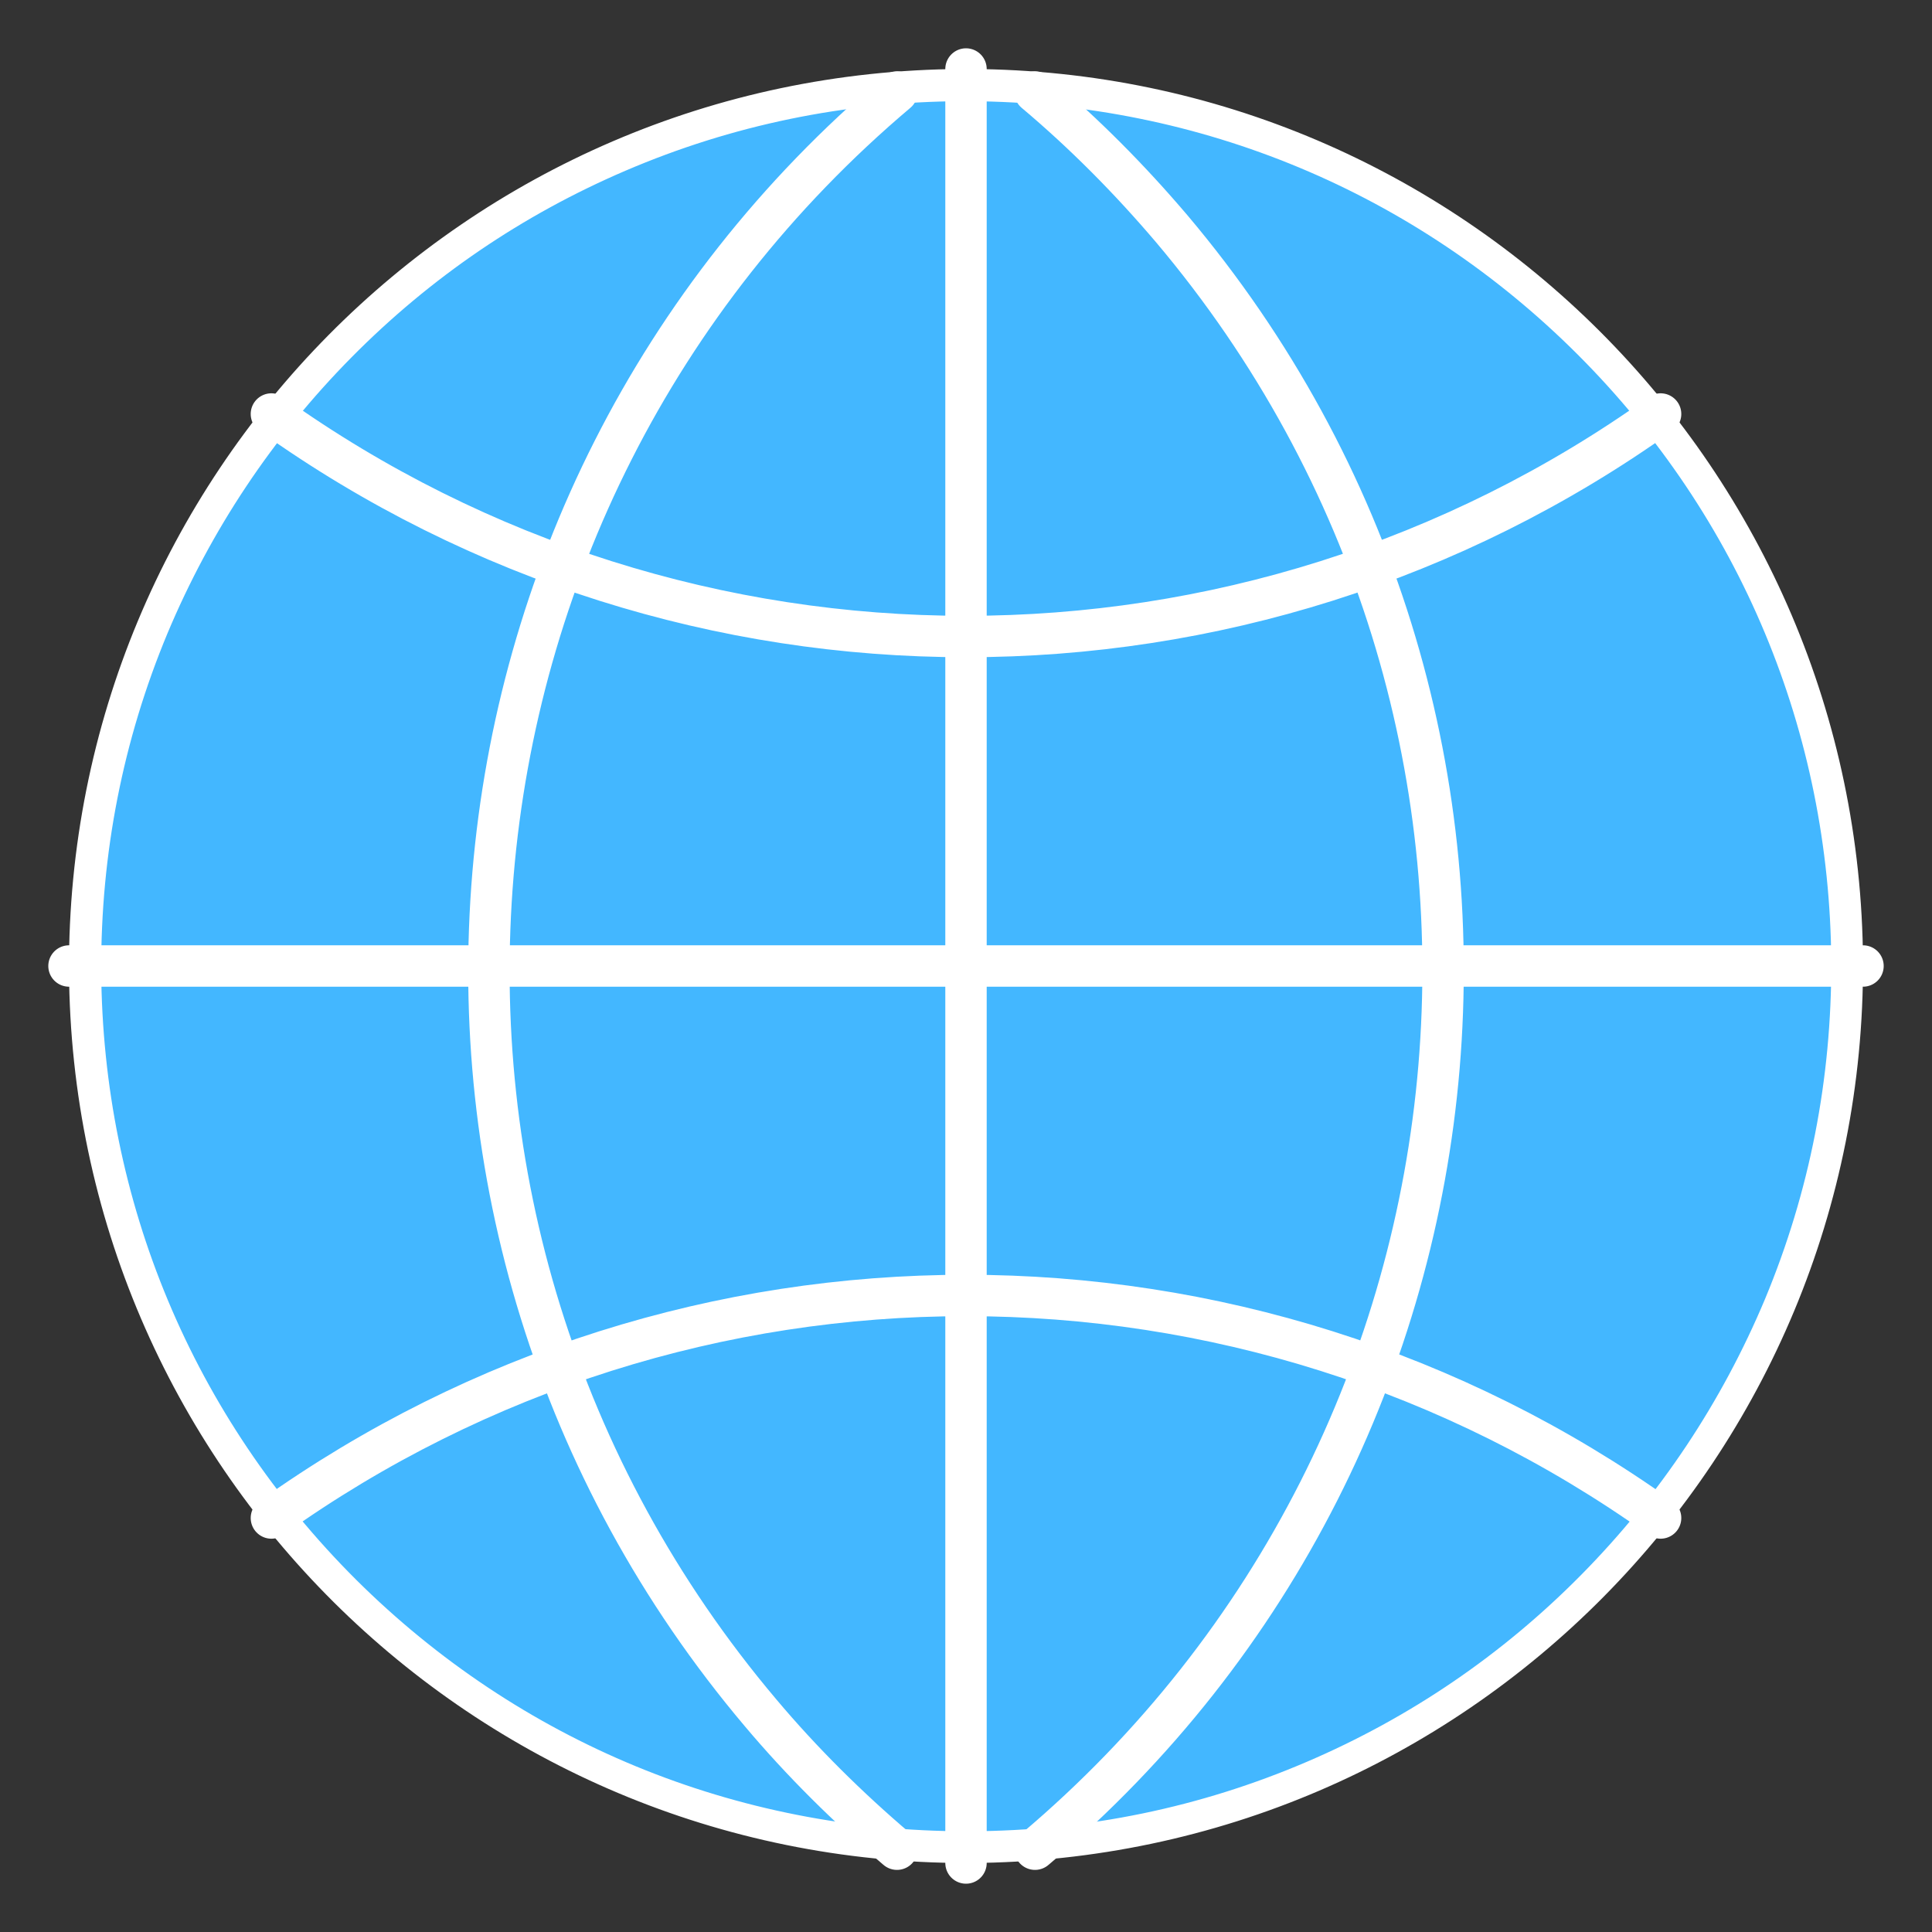
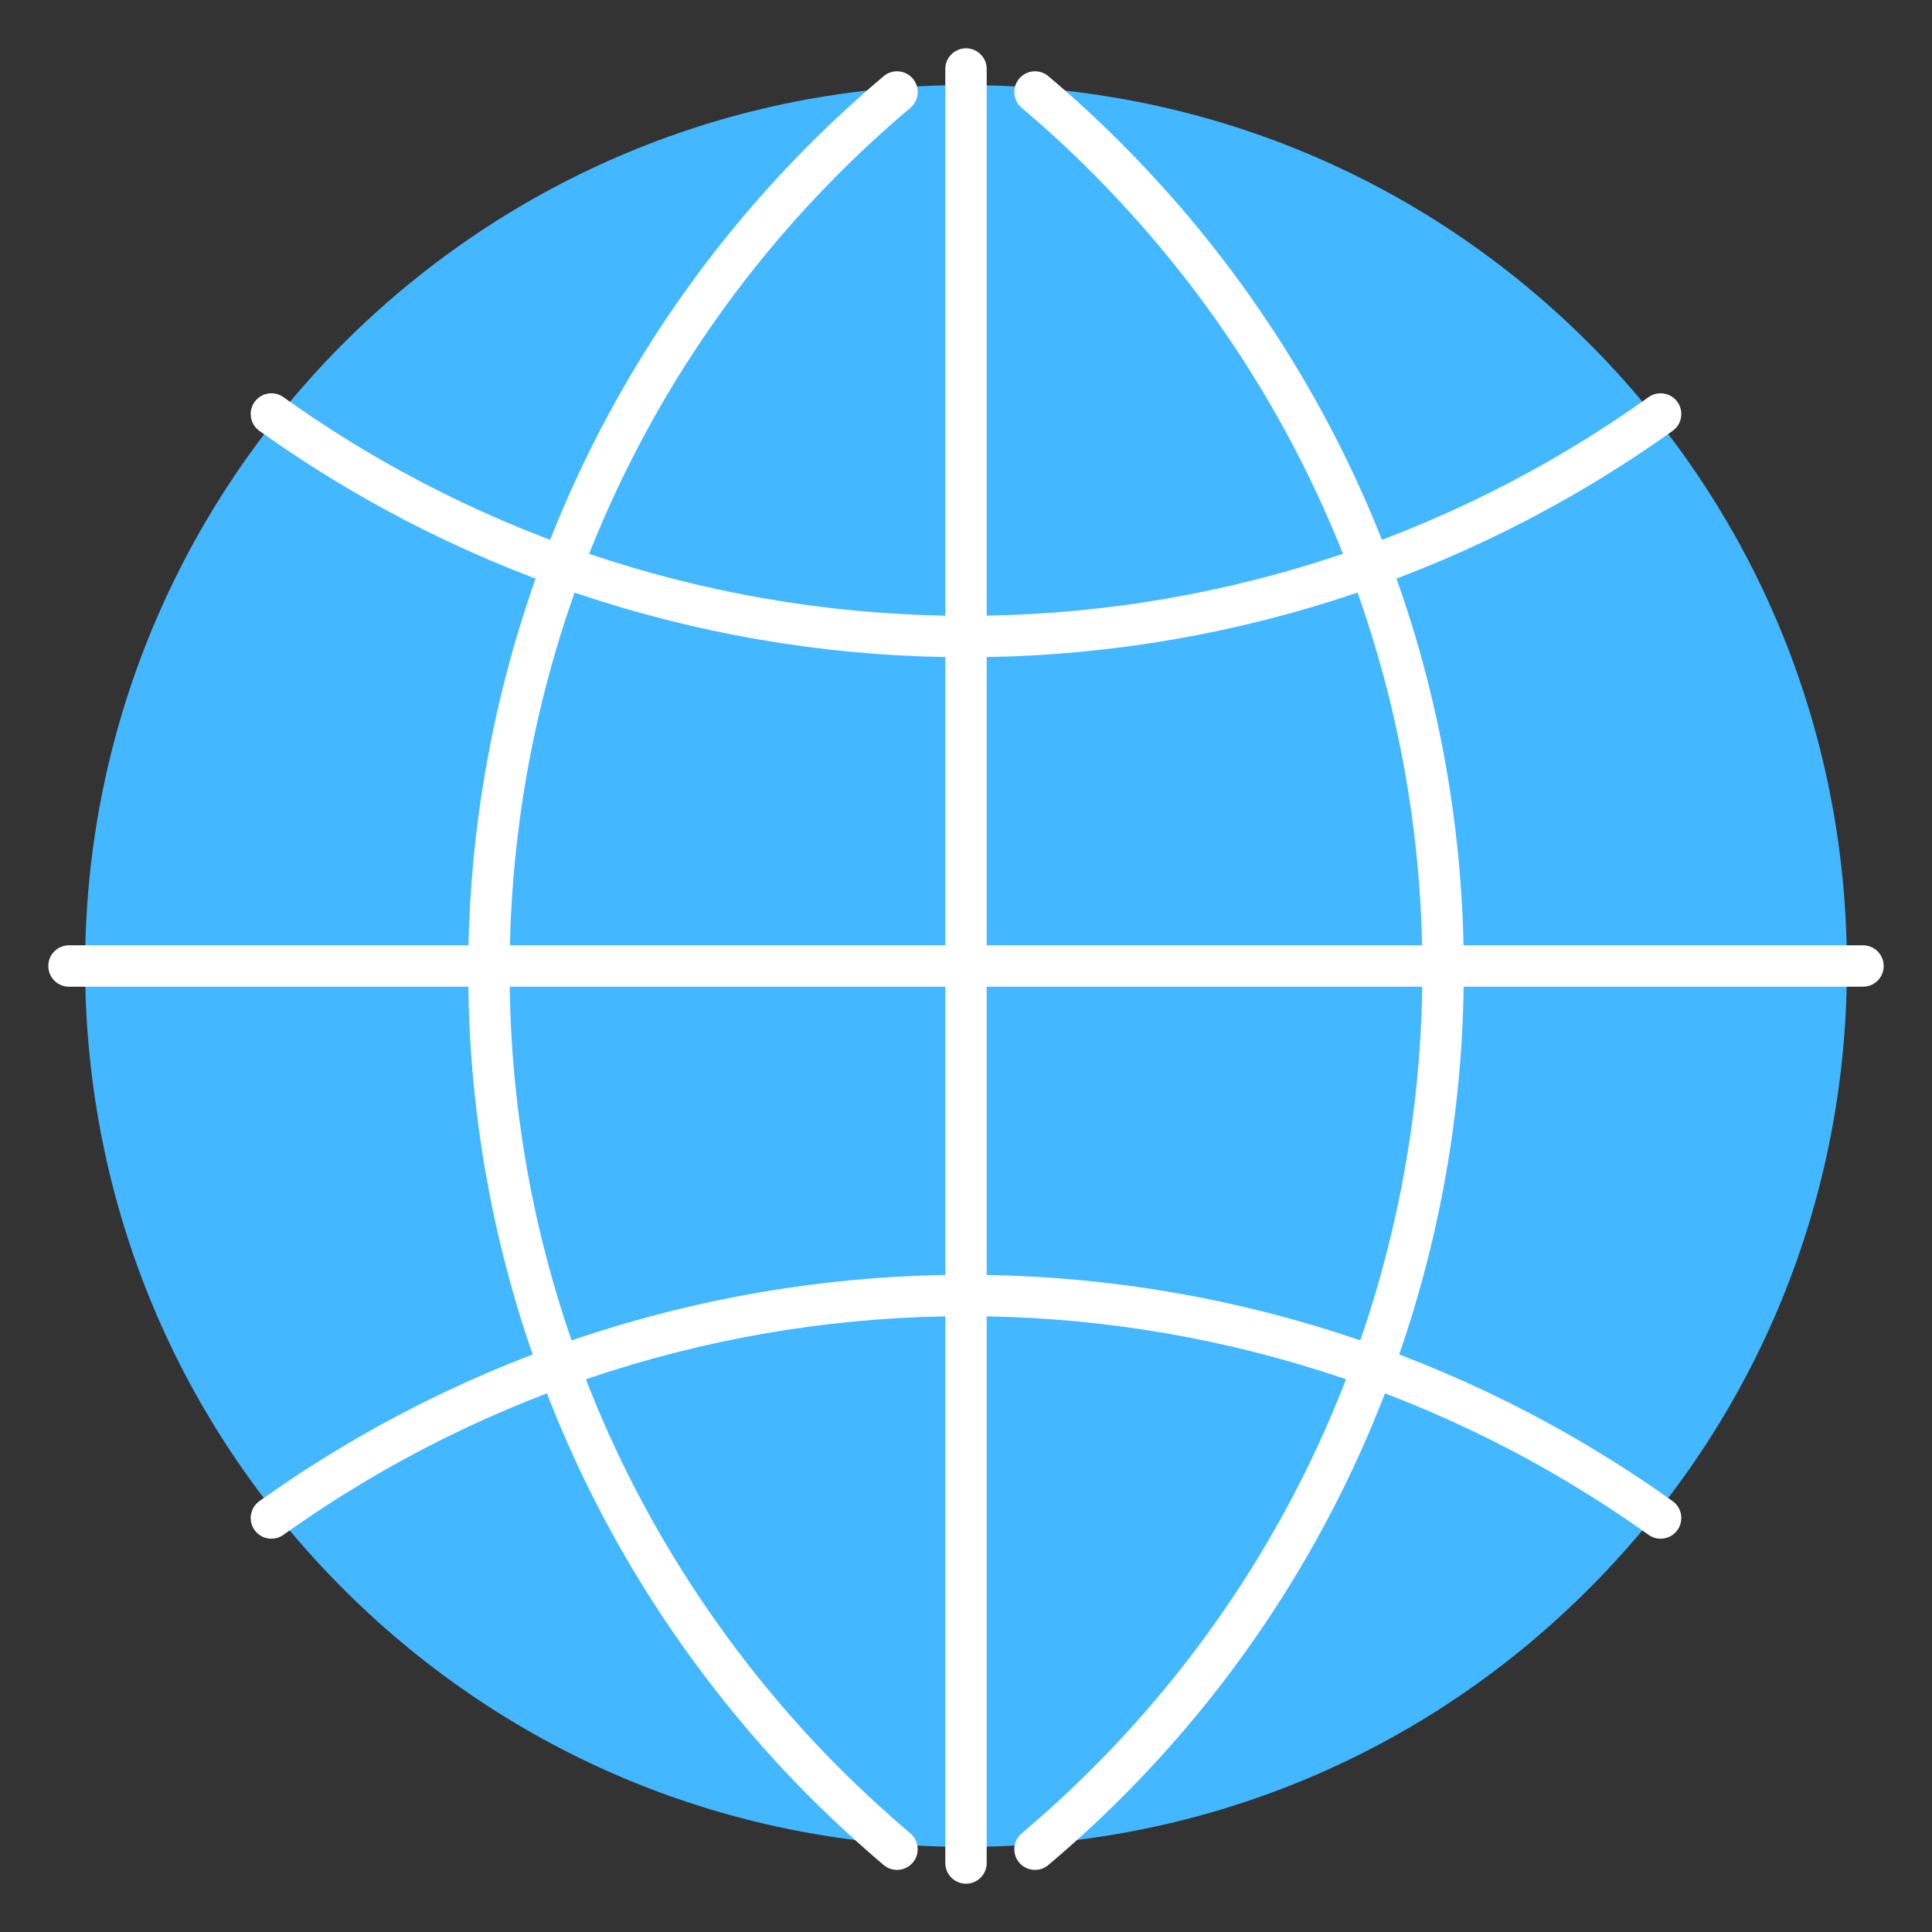
<svg xmlns="http://www.w3.org/2000/svg" version="1.1" id="Layer_1" x="0px" y="0px" viewBox="0 0 420 420" style="enable-background:new 0 0 420 420;" xml:space="preserve">
  <rect x="0" y="0" width="420" height="420" fill="#333333" stroke="none" />
  <style type="text/css">
	.st0{fill:#43B7FF;}
	.st1{fill:#FFFFFF;}
	.st2{fill:none;stroke:#FFFFFF;stroke-width:9;stroke-linecap:round;stroke-linejoin:round;}
</style>
  <g>
    <path class="st0" d="M210,401.5c-50.9,0-98.9-19.8-135-55.7C38.8,309.8,18.8,262,18.5,211C18,105.4,103.4,19,209,18.5h2   c50.8,0.3,98.5,20.2,134.4,56.1c35.9,35.9,55.8,83.6,56.1,134.4c0.3,51.2-19.4,99.3-55.4,135.7s-84,56.5-135.1,56.8L210,401.5z" />
-     <path class="st1" d="M211,22c49.8,0.3,96.7,19.8,132,55.1c35.3,35.3,54.8,82.1,55.1,132c0.1,25.4-4.7,50-14.4,73.3   c-9.4,22.4-22.8,42.6-40,60c-17.2,17.4-37.2,31-59.6,40.6c-23.1,9.9-47.7,15-73.1,15.1c-0.3,0-0.7,0-1,0   c-50,0-97.1-19.4-132.6-54.7C41.9,308,22.3,261,22,211c-0.1-25.4,4.7-50,14.4-73.3c9.4-22.4,22.8-42.6,40-60s37.2-31,59.6-40.6   c23.1-9.9,47.7-15,73.1-15.1H211 M211,15h-2C101.3,15.6,14.5,103.3,15,211c0.6,107.4,87.8,194,195,194c0.3,0,0.7,0,1,0   c107.7-0.6,194.5-88.3,194-196C404.4,102.1,317.9,15.5,211,15L211,15z" />
  </g>
  <path class="st2" d="M210,15v390 M405,210H15 M59,90c90.3,64.5,211.7,64.5,302,0 M361,330c-90.3-64.5-211.7-64.5-302,0 M195,20  C89.5,109.1,76.2,266.8,165.3,372.3c9,10.7,19,20.6,29.7,29.7 M225,402c105.5-89.1,118.8-246.8,29.7-352.3C245.6,39,235.7,29,225,20  " />
</svg>